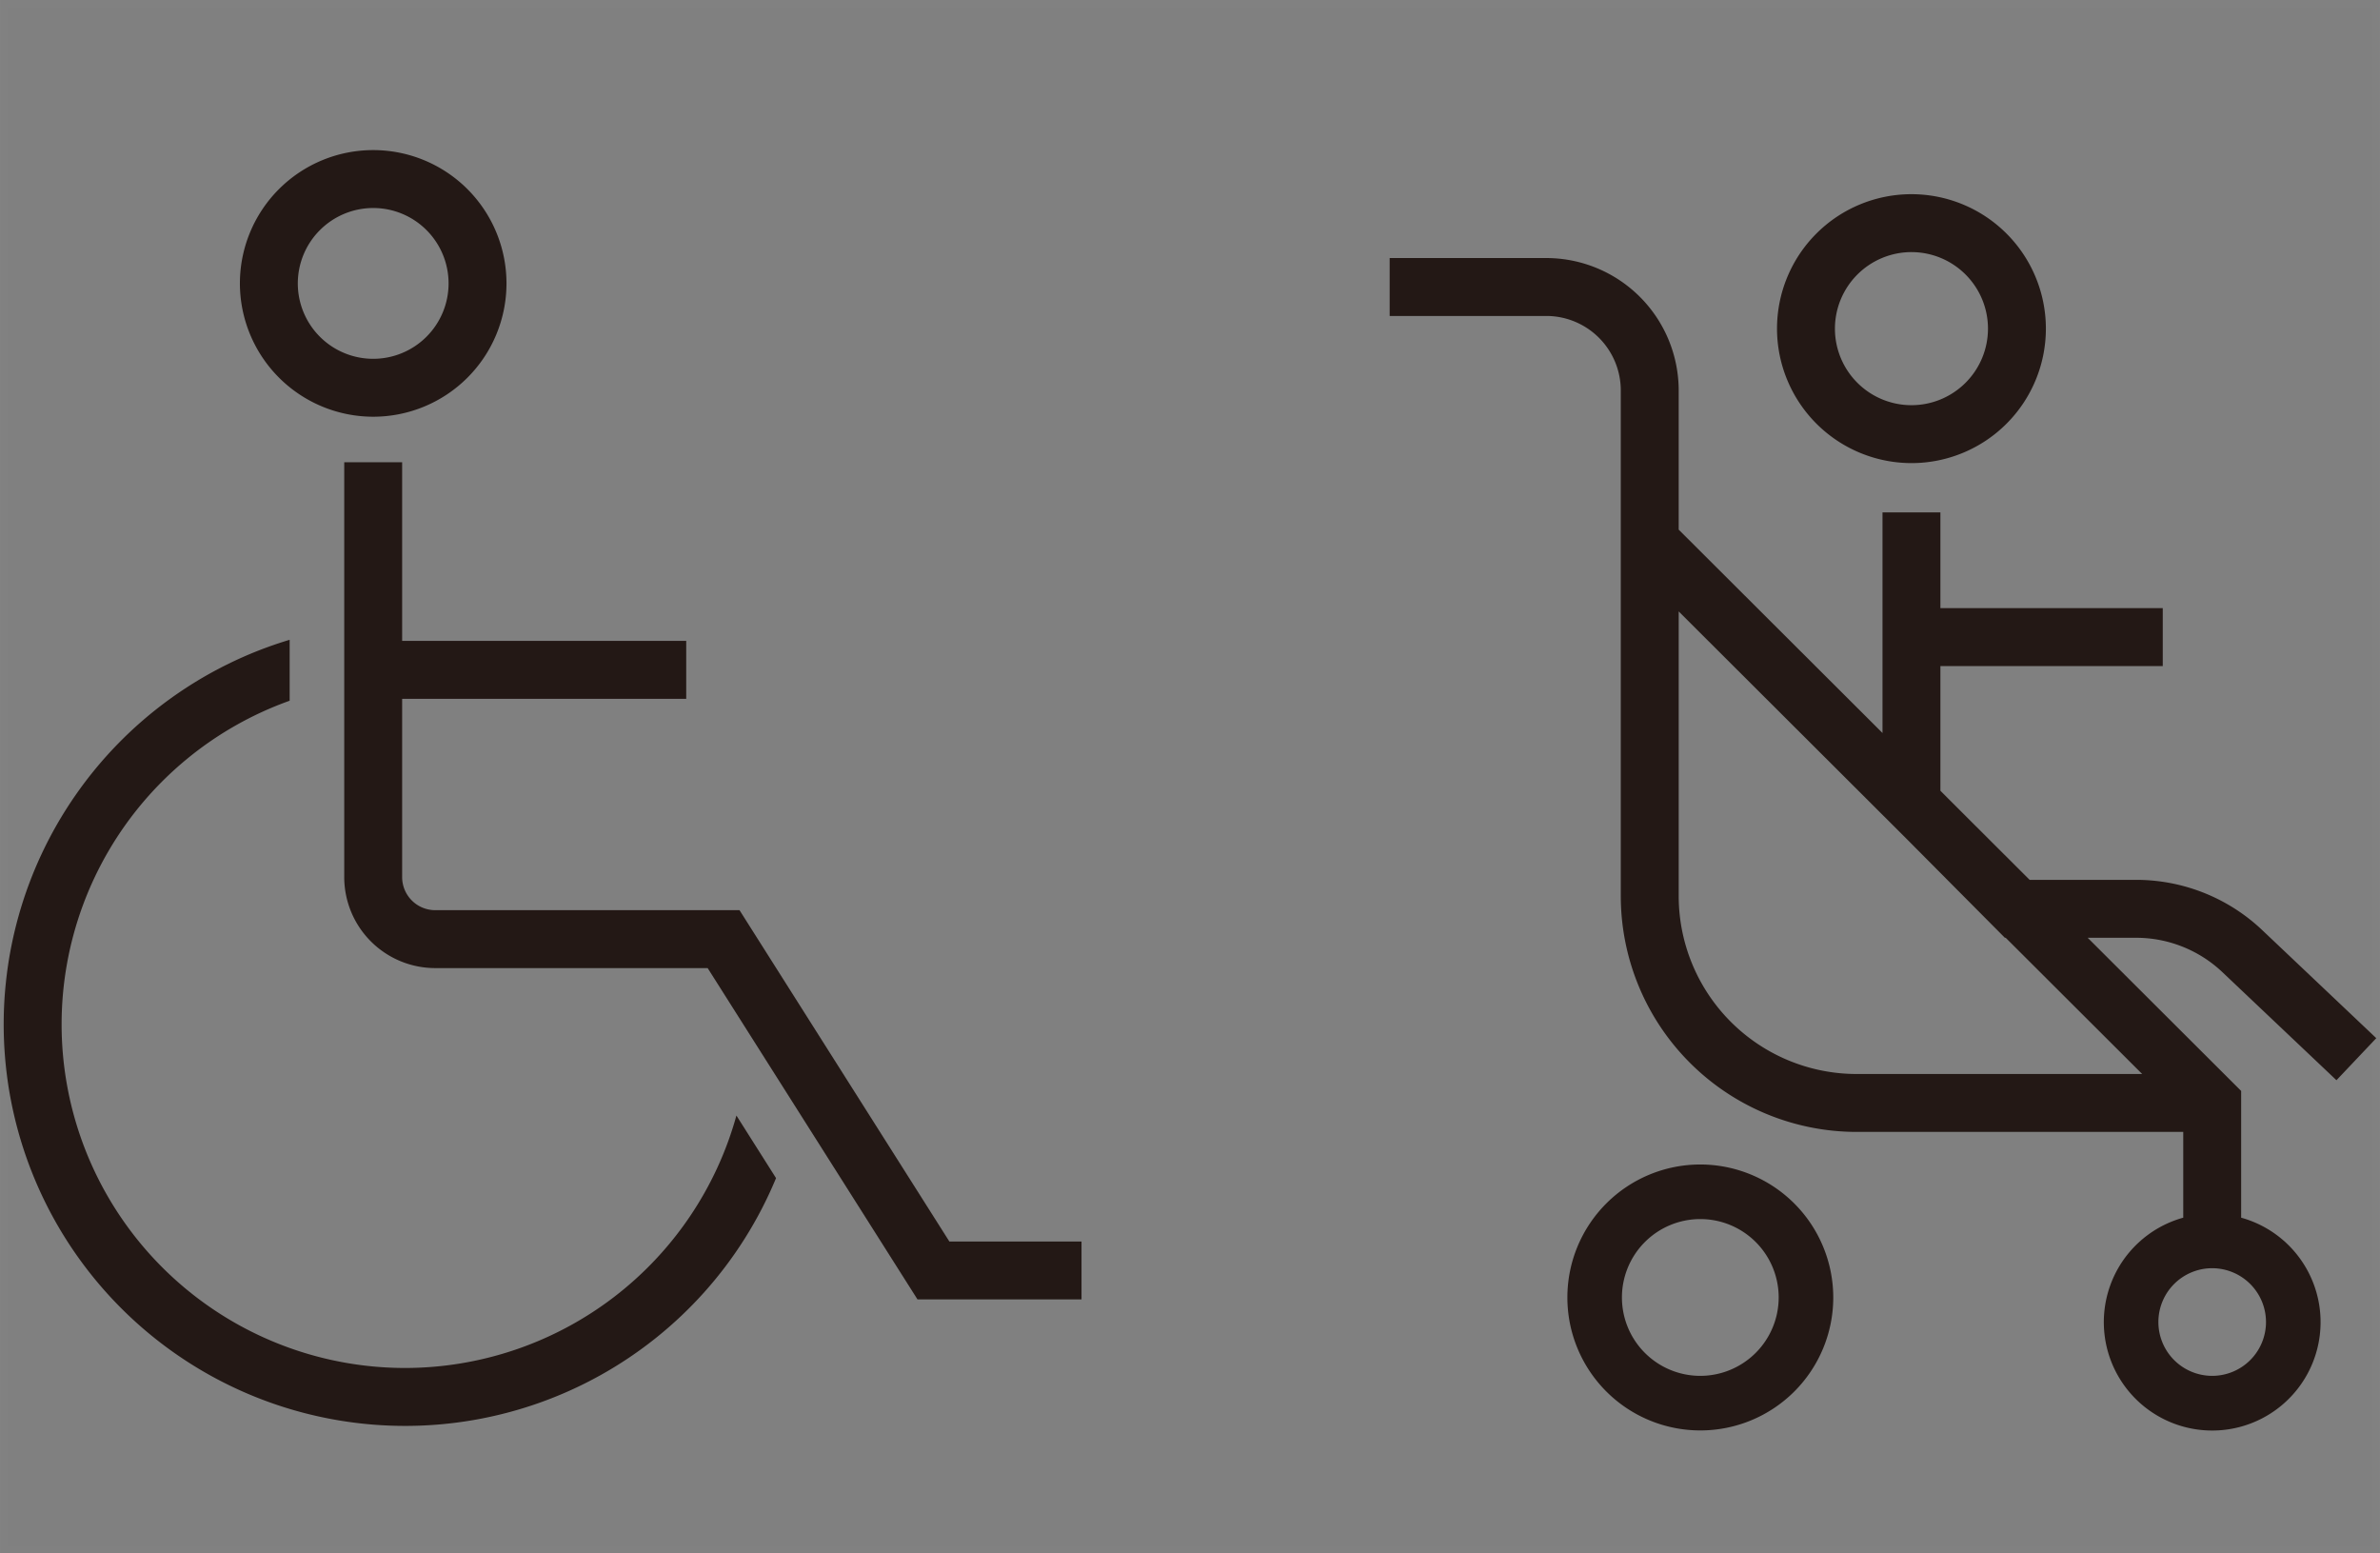
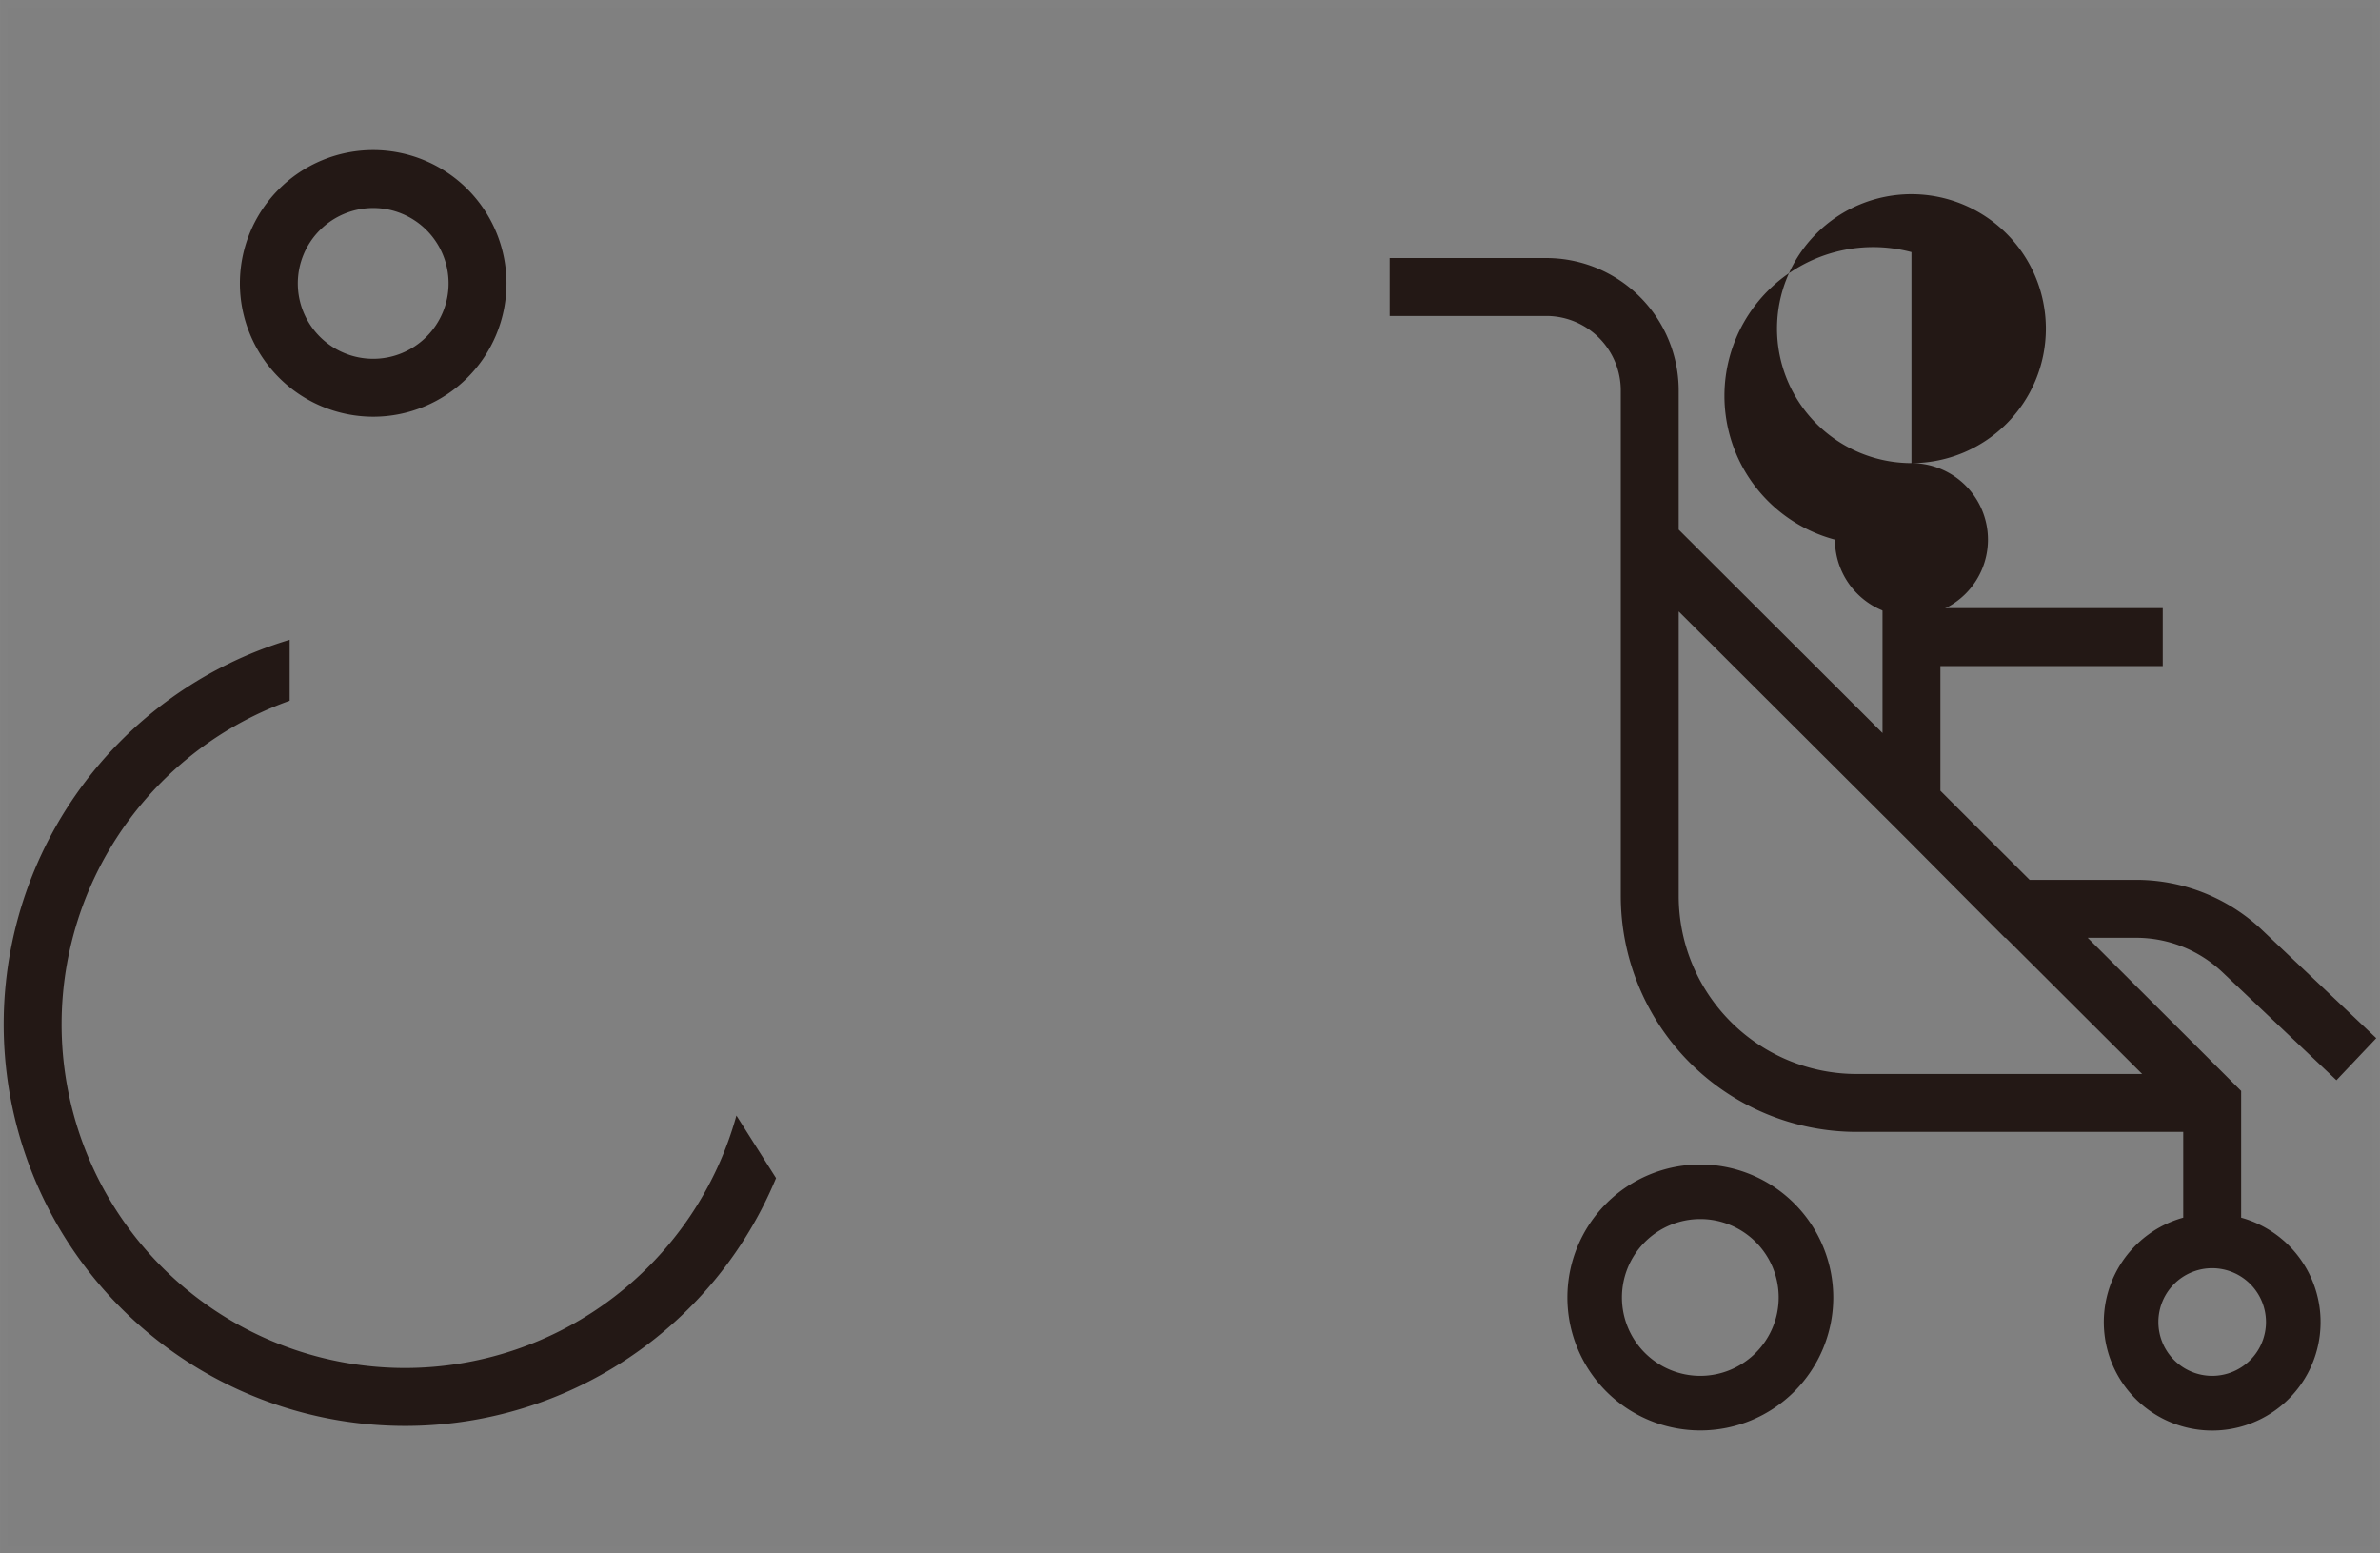
<svg xmlns="http://www.w3.org/2000/svg" width="113.383mm" height="73.984mm" viewBox="0 0 321.399 209.72">
  <rect x="0" y="0" width="321.399" height="209.72" fill="#808080" stroke="none" />
  <defs>
    <style>
      .a {
        fill: #231815;
      }

      .b {
        fill: none;
        stroke: #f7f8f8;
        stroke-miterlimit: 10;
        opacity: 0.01;
      }
    </style>
  </defs>
  <title>pict_6</title>
  <g>
    <g>
      <g>
        <path class="a" d="M54.719,184.702A46.396,46.396,0,0,1,39.113,94.612V86.384a54.216,54.216,0,1,0,65.684,72.682l-5.351-8.448A46.473,46.473,0,0,1,54.719,184.702Z" />
        <path class="a" d="M50.395,56.265a18,18,0,1,0-18-18A18.021,18.021,0,0,0,50.395,56.265Zm0-28.18A10.18,10.18,0,1,1,40.215,38.265,10.191,10.191,0,0,1,50.395,28.085Z" />
-         <path class="a" d="M128.203,167.625,99.865,122.89H58.765a4.466,4.466,0,0,1-4.46-4.461V94.353H92.668V86.533H54.305V62.416H46.484V118.429a12.295,12.295,0,0,0,12.281,12.281H95.562l28.337,44.735h22.151v-7.82Z" />
      </g>
      <g>
-         <path class="a" d="M258.127,62.527a18.154,18.154,0,1,0-18.155-18.154A18.175,18.175,0,0,0,258.127,62.527Zm0-28.488a10.334,10.334,0,1,1-10.334,10.334A10.346,10.346,0,0,1,258.127,34.038Z" />
+         <path class="a" d="M258.127,62.527a18.154,18.154,0,1,0-18.155-18.154A18.175,18.175,0,0,0,258.127,62.527Za10.334,10.334,0,1,1-10.334,10.334A10.346,10.346,0,0,1,258.127,34.038Z" />
        <path class="a" d="M229.614,157.228A17.953,17.953,0,1,0,247.568,175.181,17.973,17.973,0,0,0,229.614,157.228Zm0,28.537a10.584,10.584,0,1,1,10.583-10.584A10.596,10.596,0,0,1,229.614,185.765Z" />
        <path class="a" d="M300.143,131.283,315.521,145.849l5.378-5.678-15.379-14.566a24.755,24.755,0,0,0-17.09-6.809H274.086l-11.009-10.985-1.04-1.046V89.93h30.027V82.11H262.037V69.181H254.217v29.789L226.694,71.509V52.712a17.891,17.891,0,0,0-17.871-17.871H187.662v7.82h21.161A10.062,10.062,0,0,1,218.874,52.712v68.284a31.869,31.869,0,0,0,31.833,31.833h44.124V164.409a14.636,14.636,0,1,0,7.82,0V147.297l-20.726-20.681h6.507A16.967,16.967,0,0,1,300.143,131.283Zm5.863,47.216a7.266,7.266,0,1,1-7.266-7.267A7.275,7.275,0,0,1,306.006,178.498Zm-16.721-33.489H250.707a24.04,24.04,0,0,1-24.012-24.013V82.555l30.693,30.626,13.357,13.436h.108Z" />
      </g>
    </g>
    <rect class="b" x="0.5" y="0.5" width="320.399" height="208.72" />
  </g>
</svg>